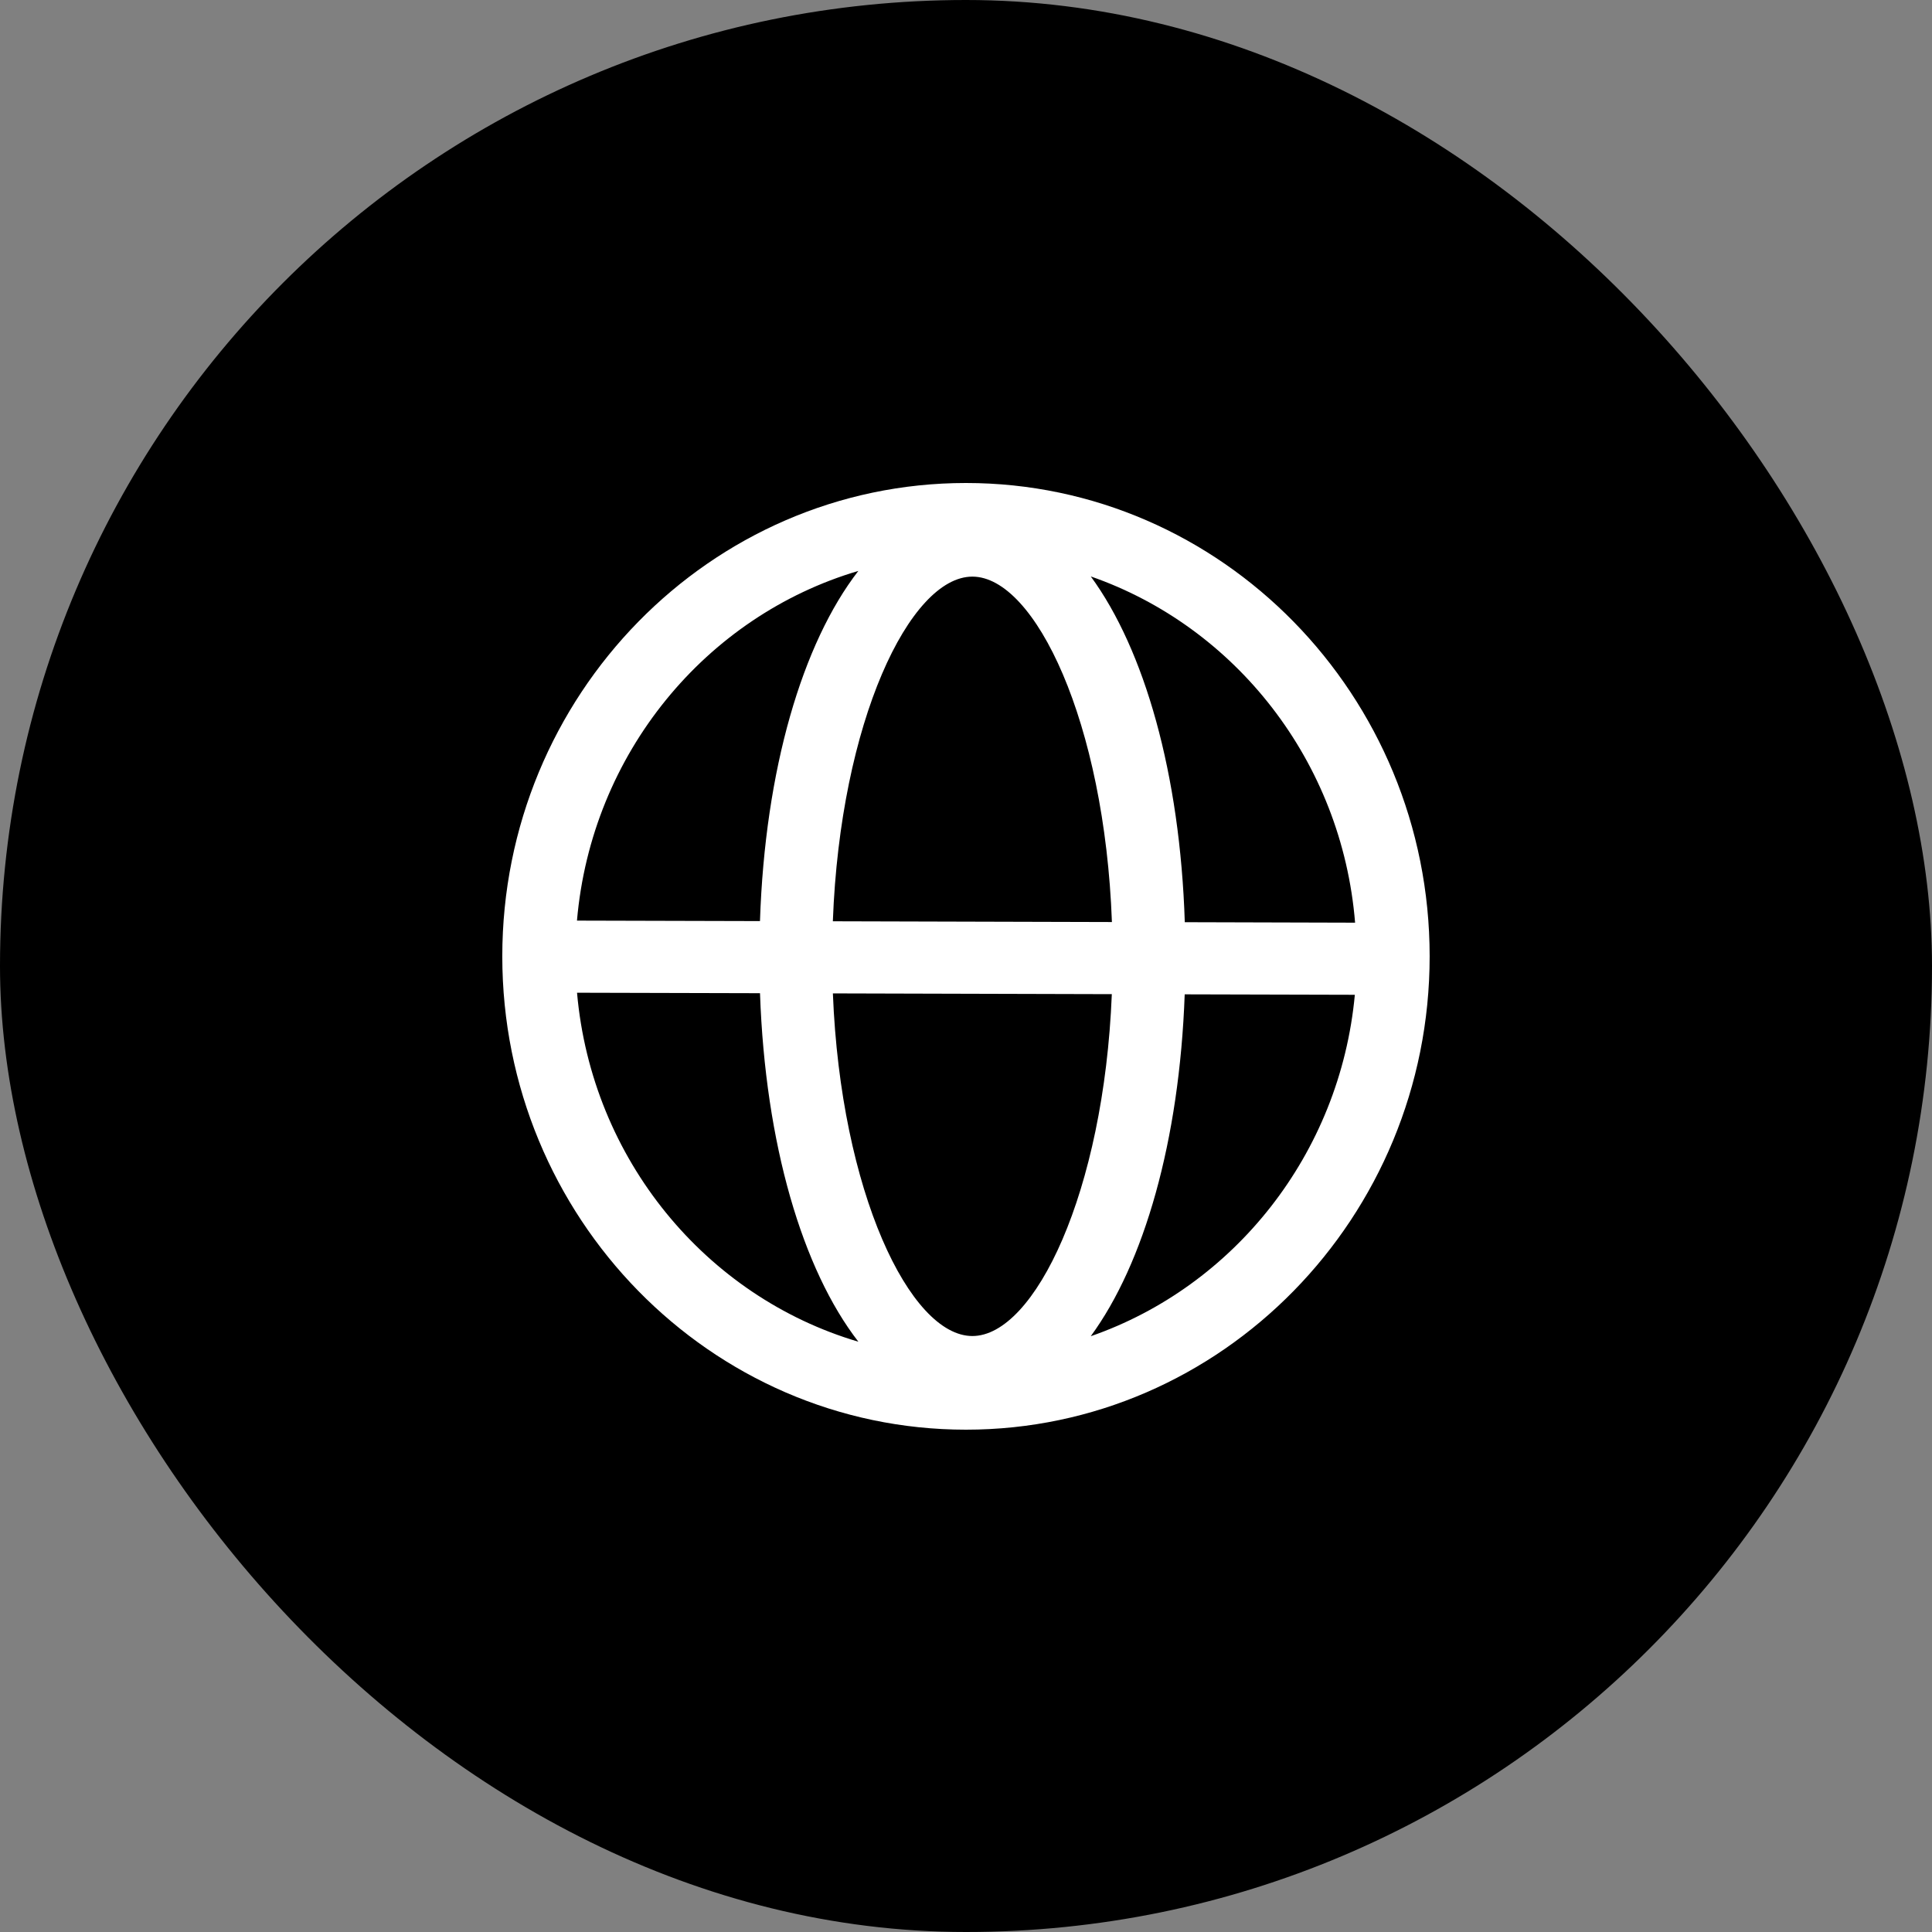
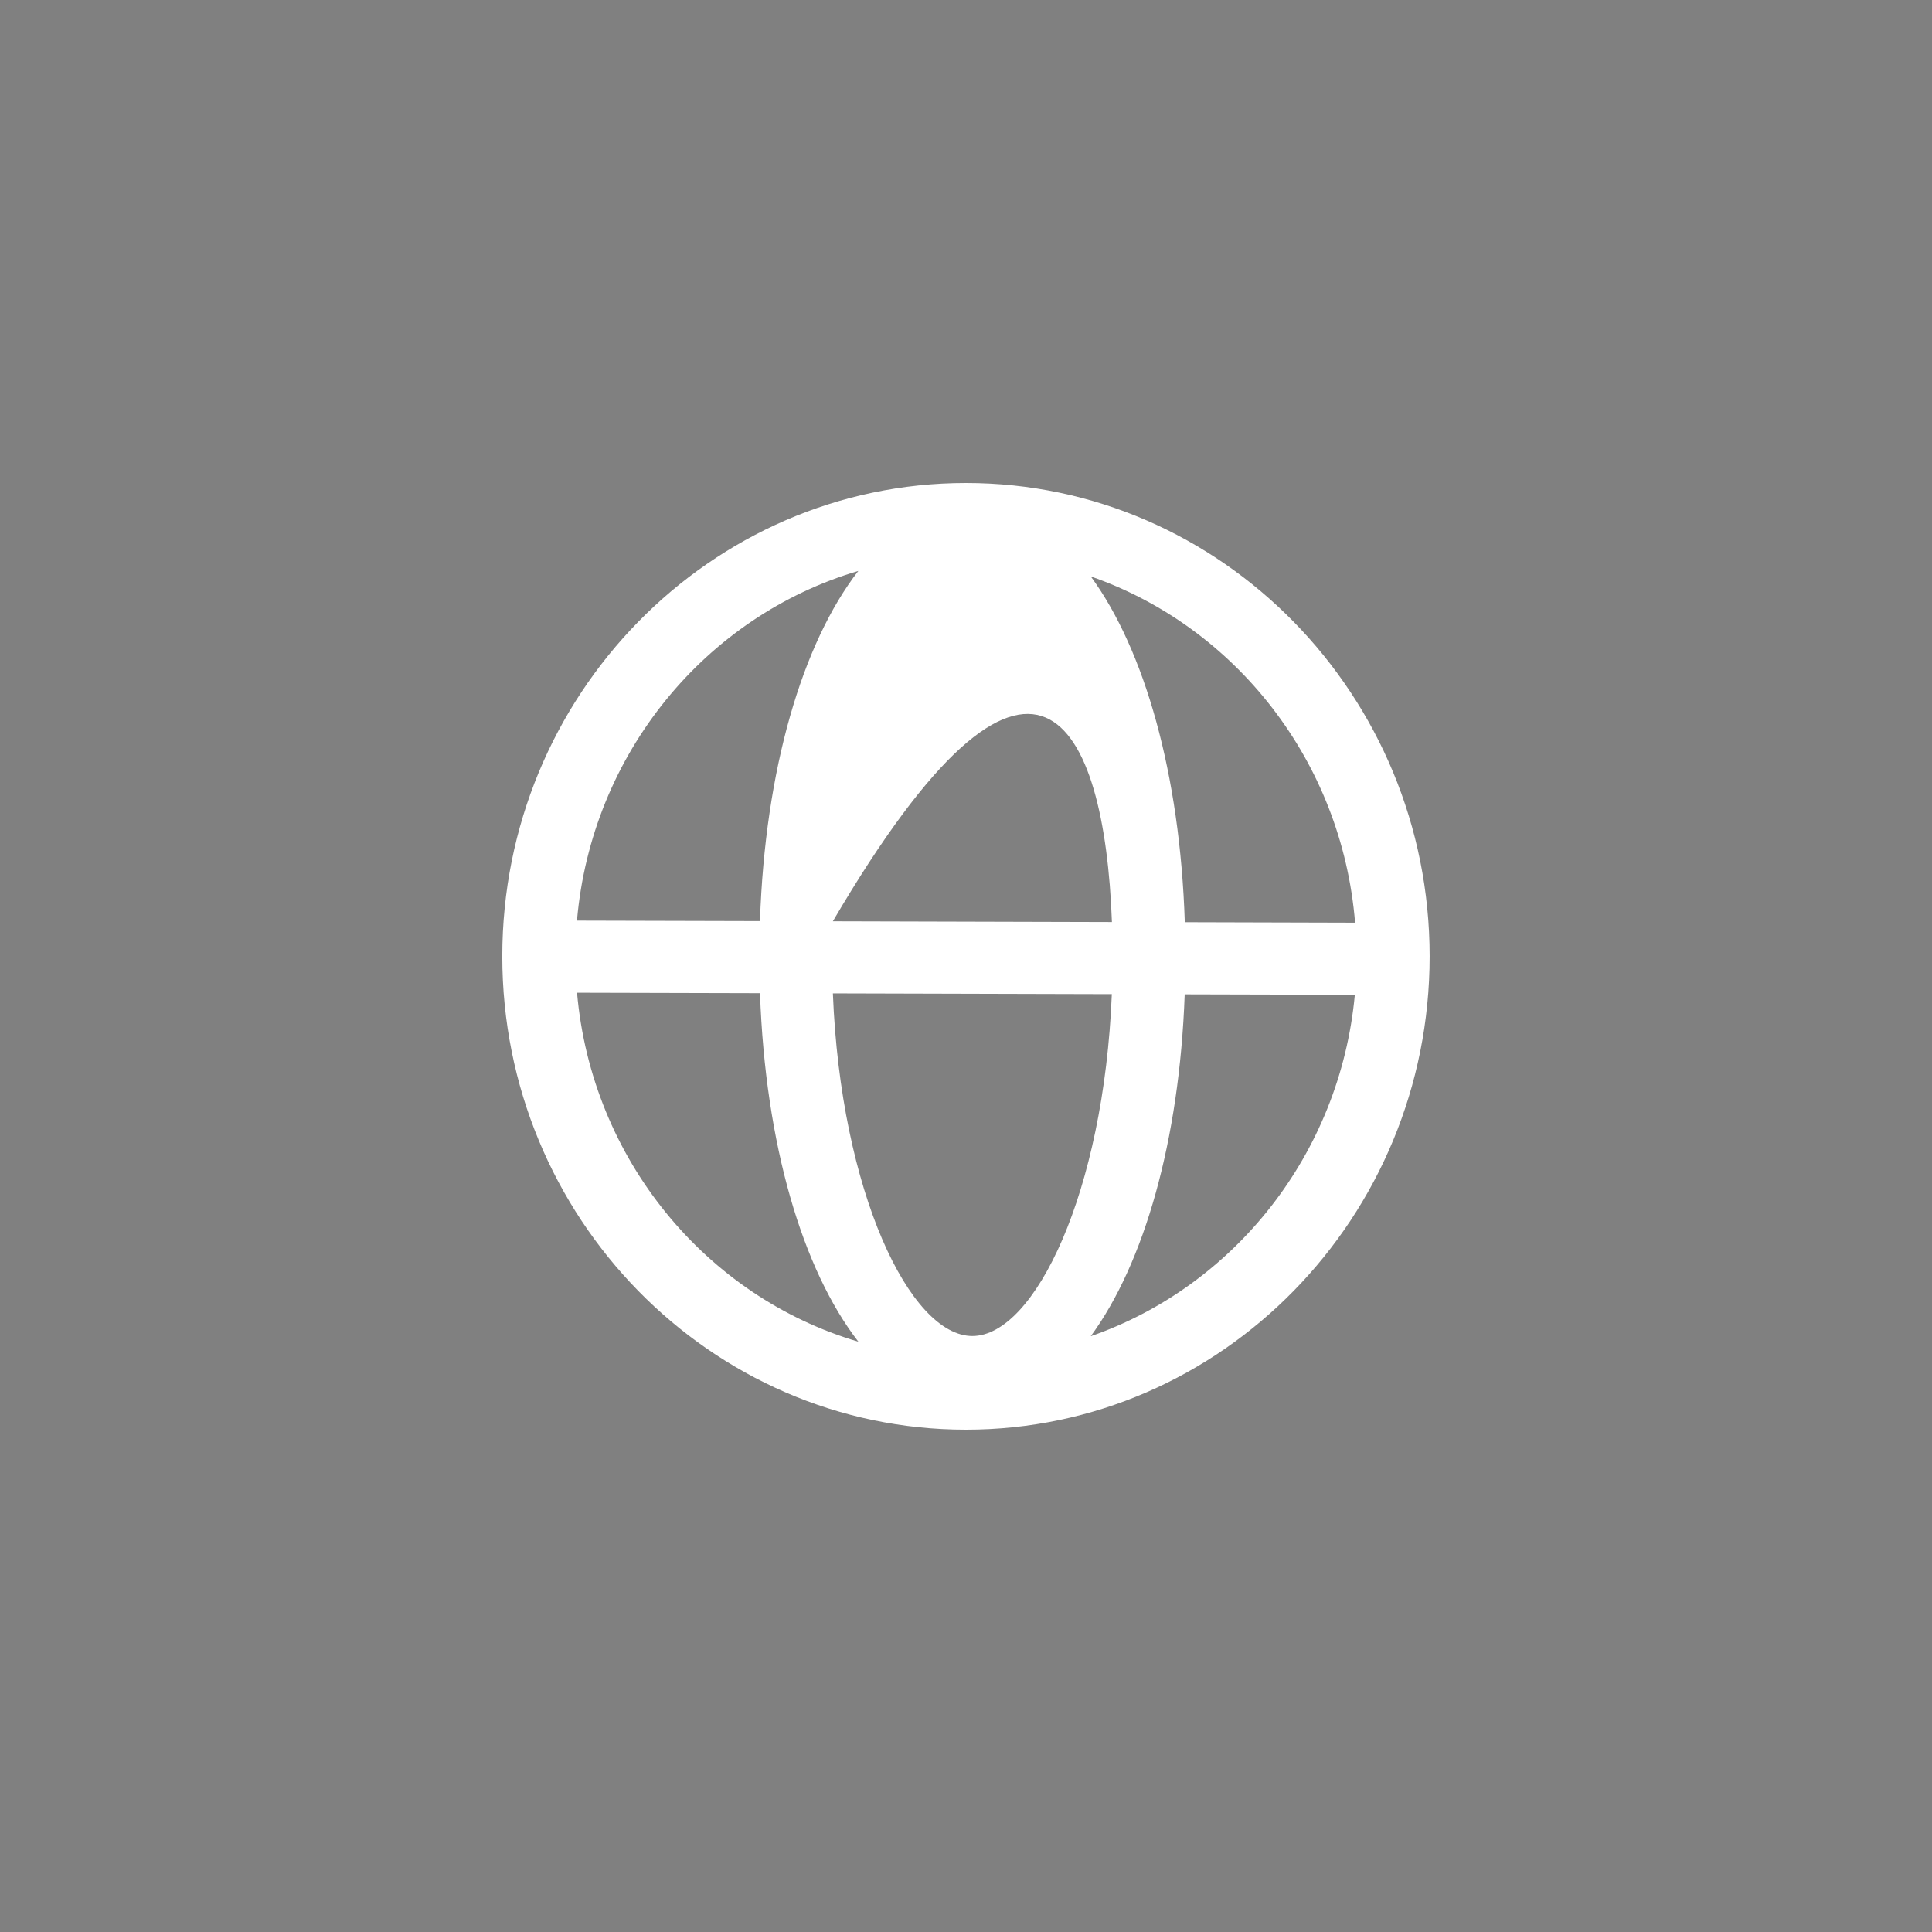
<svg xmlns="http://www.w3.org/2000/svg" width="61" height="61" viewBox="0 0 61 61" fill="none">
  <rect x="0" y="0" width="61" height="61" fill="#808080" stroke="none" />
-   <rect width="61" height="61" rx="30.5" fill="black" />
-   <path d="M30.499 15.25C22.427 15.25 15.859 21.954 15.859 30.195C15.859 38.436 22.427 45.14 30.499 45.14C38.572 45.14 45.139 38.435 45.139 30.195C45.139 21.955 38.572 15.25 30.499 15.25ZM42.785 29.132L37.408 29.117C37.258 24.439 36.138 20.52 34.44 18.2C39 19.785 42.369 24.03 42.785 29.132ZM30.701 42.183C28.732 42.183 26.544 37.63 26.297 31.365L35.104 31.389C34.853 37.642 32.668 42.183 30.701 42.183ZM26.296 29.088C26.53 22.79 28.725 18.206 30.701 18.206C32.68 18.206 34.877 22.803 35.107 29.112L26.296 29.088ZM27.101 18.026C25.331 20.314 24.154 24.296 23.995 29.082L18.217 29.067C18.673 23.793 22.287 19.447 27.101 18.026ZM18.219 31.344L23.996 31.359C24.162 36.123 25.337 40.084 27.102 42.363C22.294 40.945 18.682 36.608 18.219 31.344ZM34.439 42.189C36.123 39.89 37.239 36.02 37.405 31.395L42.777 31.409C42.308 36.444 38.955 40.62 34.439 42.189Z" fill="white" />
+   <path d="M30.499 15.25C22.427 15.25 15.859 21.954 15.859 30.195C15.859 38.436 22.427 45.14 30.499 45.14C38.572 45.14 45.139 38.435 45.139 30.195C45.139 21.955 38.572 15.25 30.499 15.25ZM42.785 29.132L37.408 29.117C37.258 24.439 36.138 20.52 34.44 18.2C39 19.785 42.369 24.03 42.785 29.132ZM30.701 42.183C28.732 42.183 26.544 37.63 26.297 31.365L35.104 31.389C34.853 37.642 32.668 42.183 30.701 42.183ZM26.296 29.088C32.68 18.206 34.877 22.803 35.107 29.112L26.296 29.088ZM27.101 18.026C25.331 20.314 24.154 24.296 23.995 29.082L18.217 29.067C18.673 23.793 22.287 19.447 27.101 18.026ZM18.219 31.344L23.996 31.359C24.162 36.123 25.337 40.084 27.102 42.363C22.294 40.945 18.682 36.608 18.219 31.344ZM34.439 42.189C36.123 39.89 37.239 36.02 37.405 31.395L42.777 31.409C42.308 36.444 38.955 40.62 34.439 42.189Z" fill="white" />
</svg>